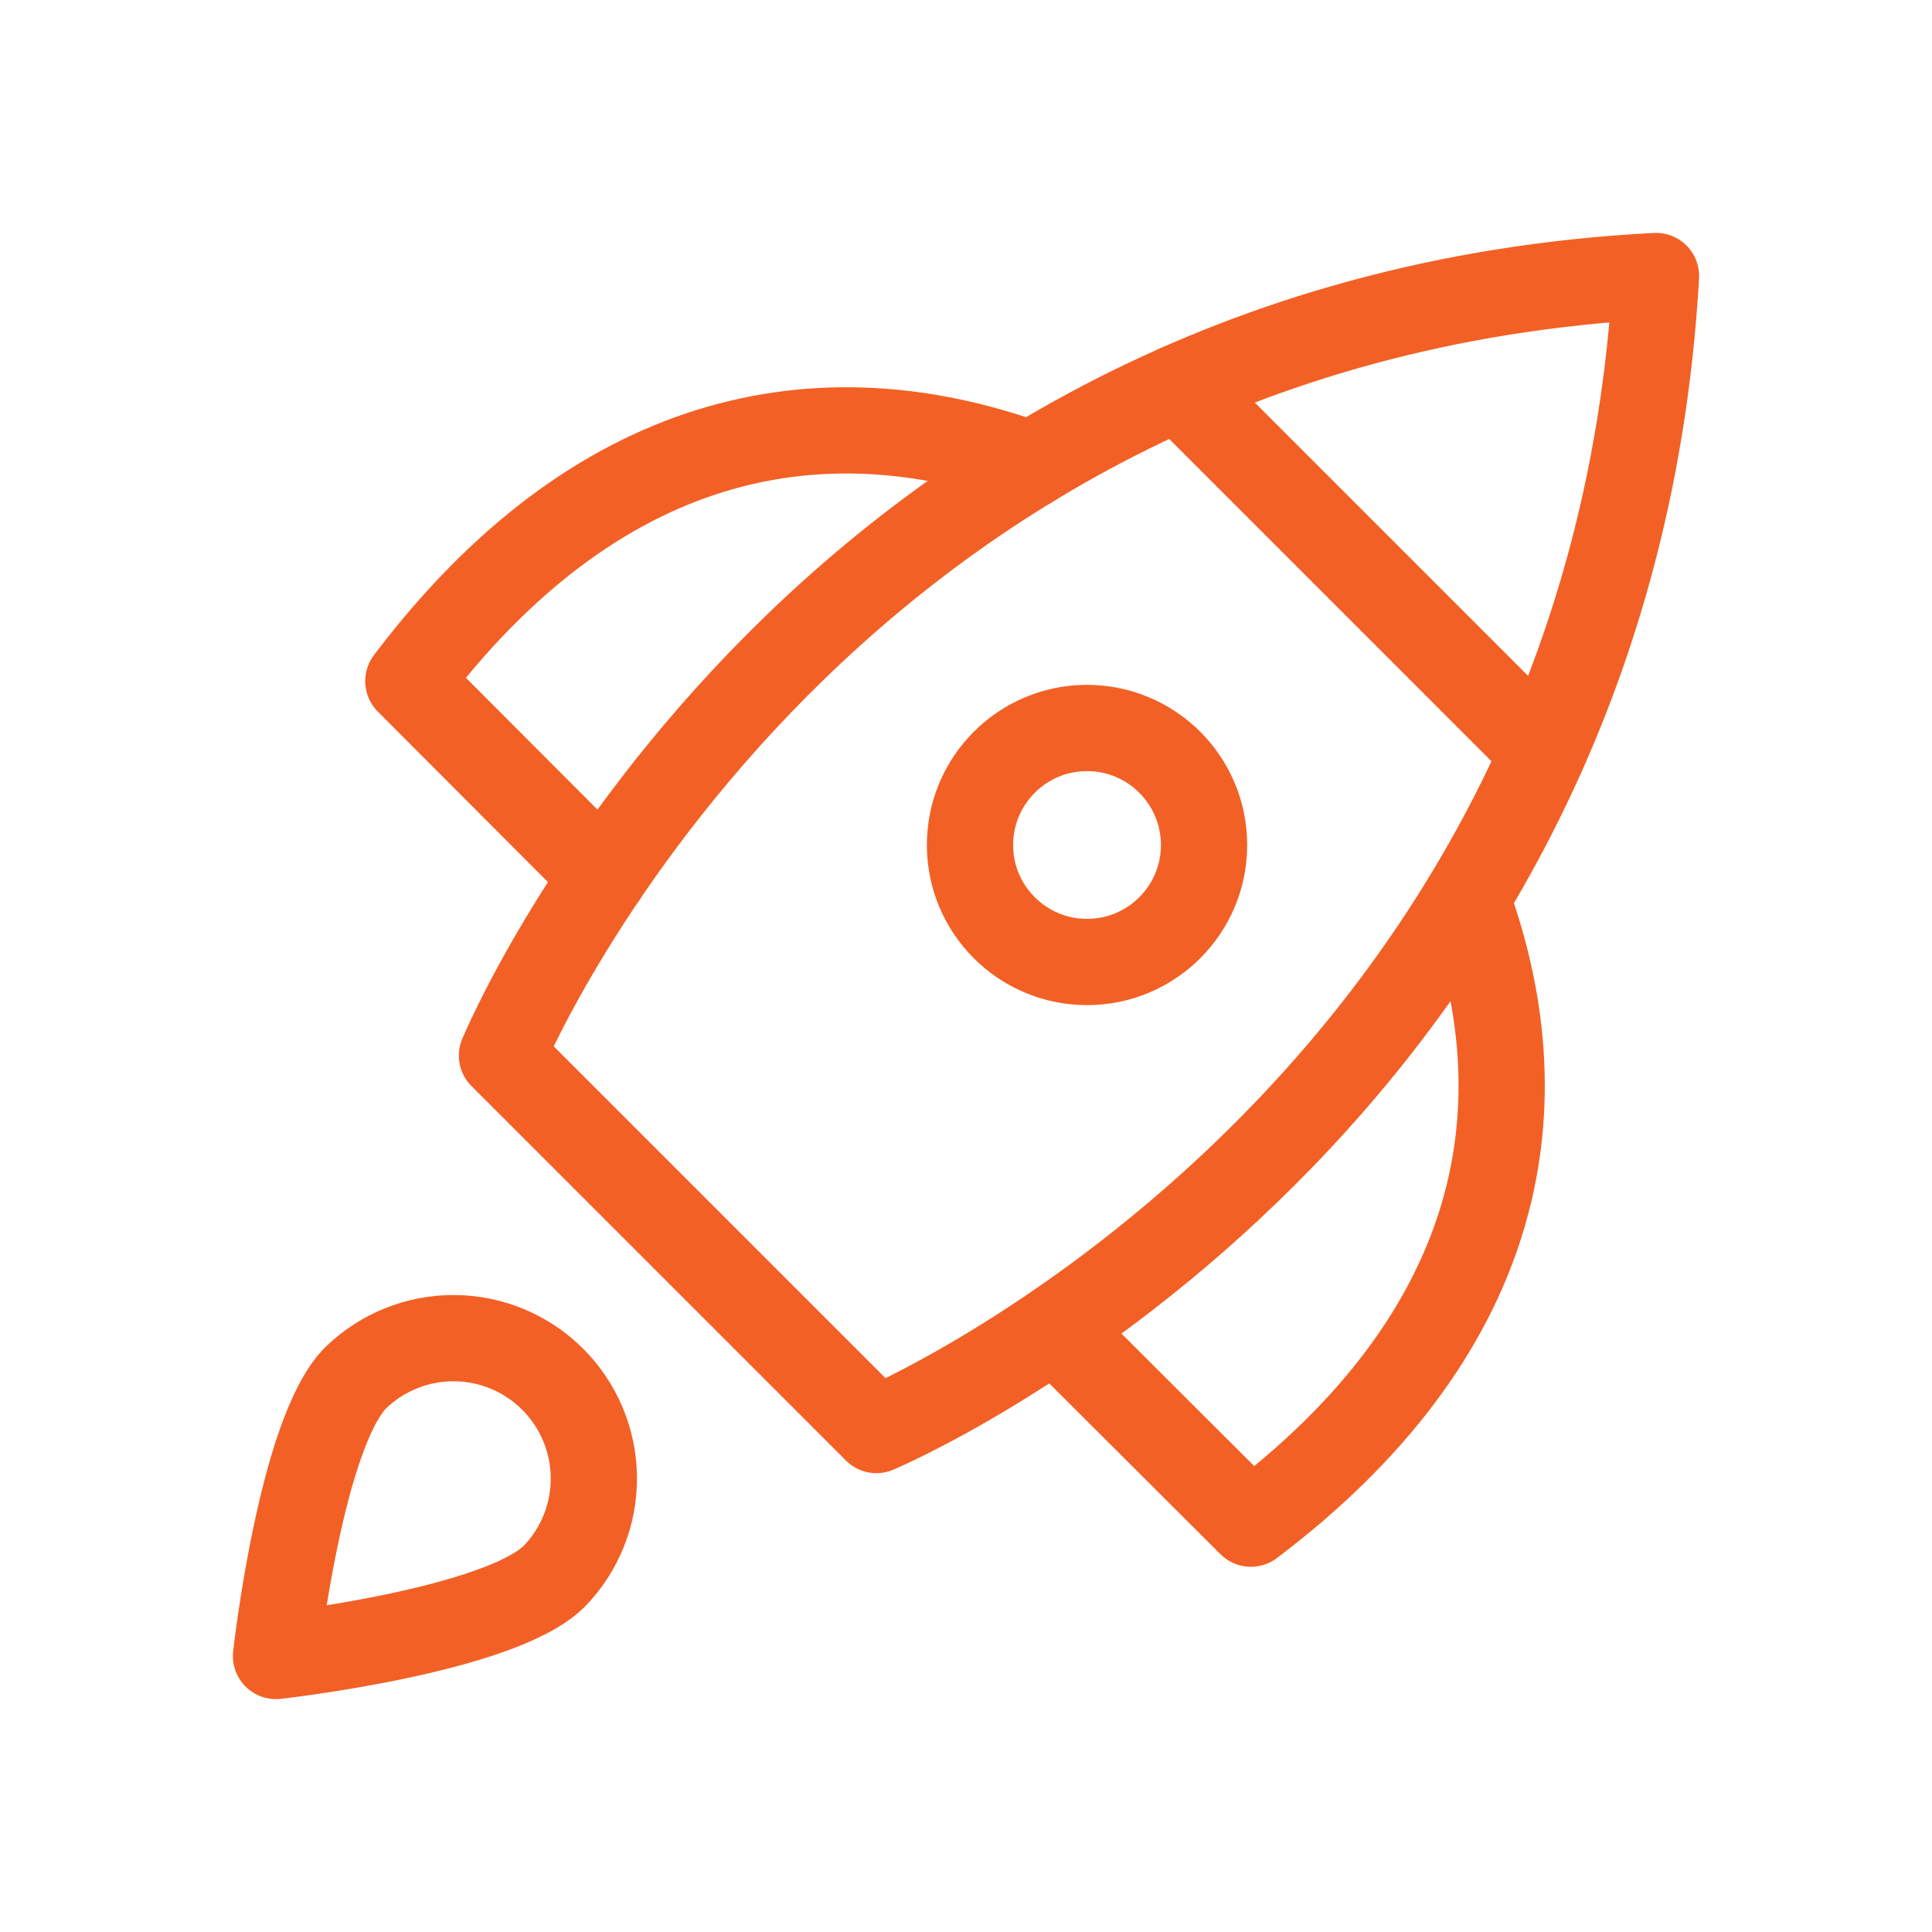
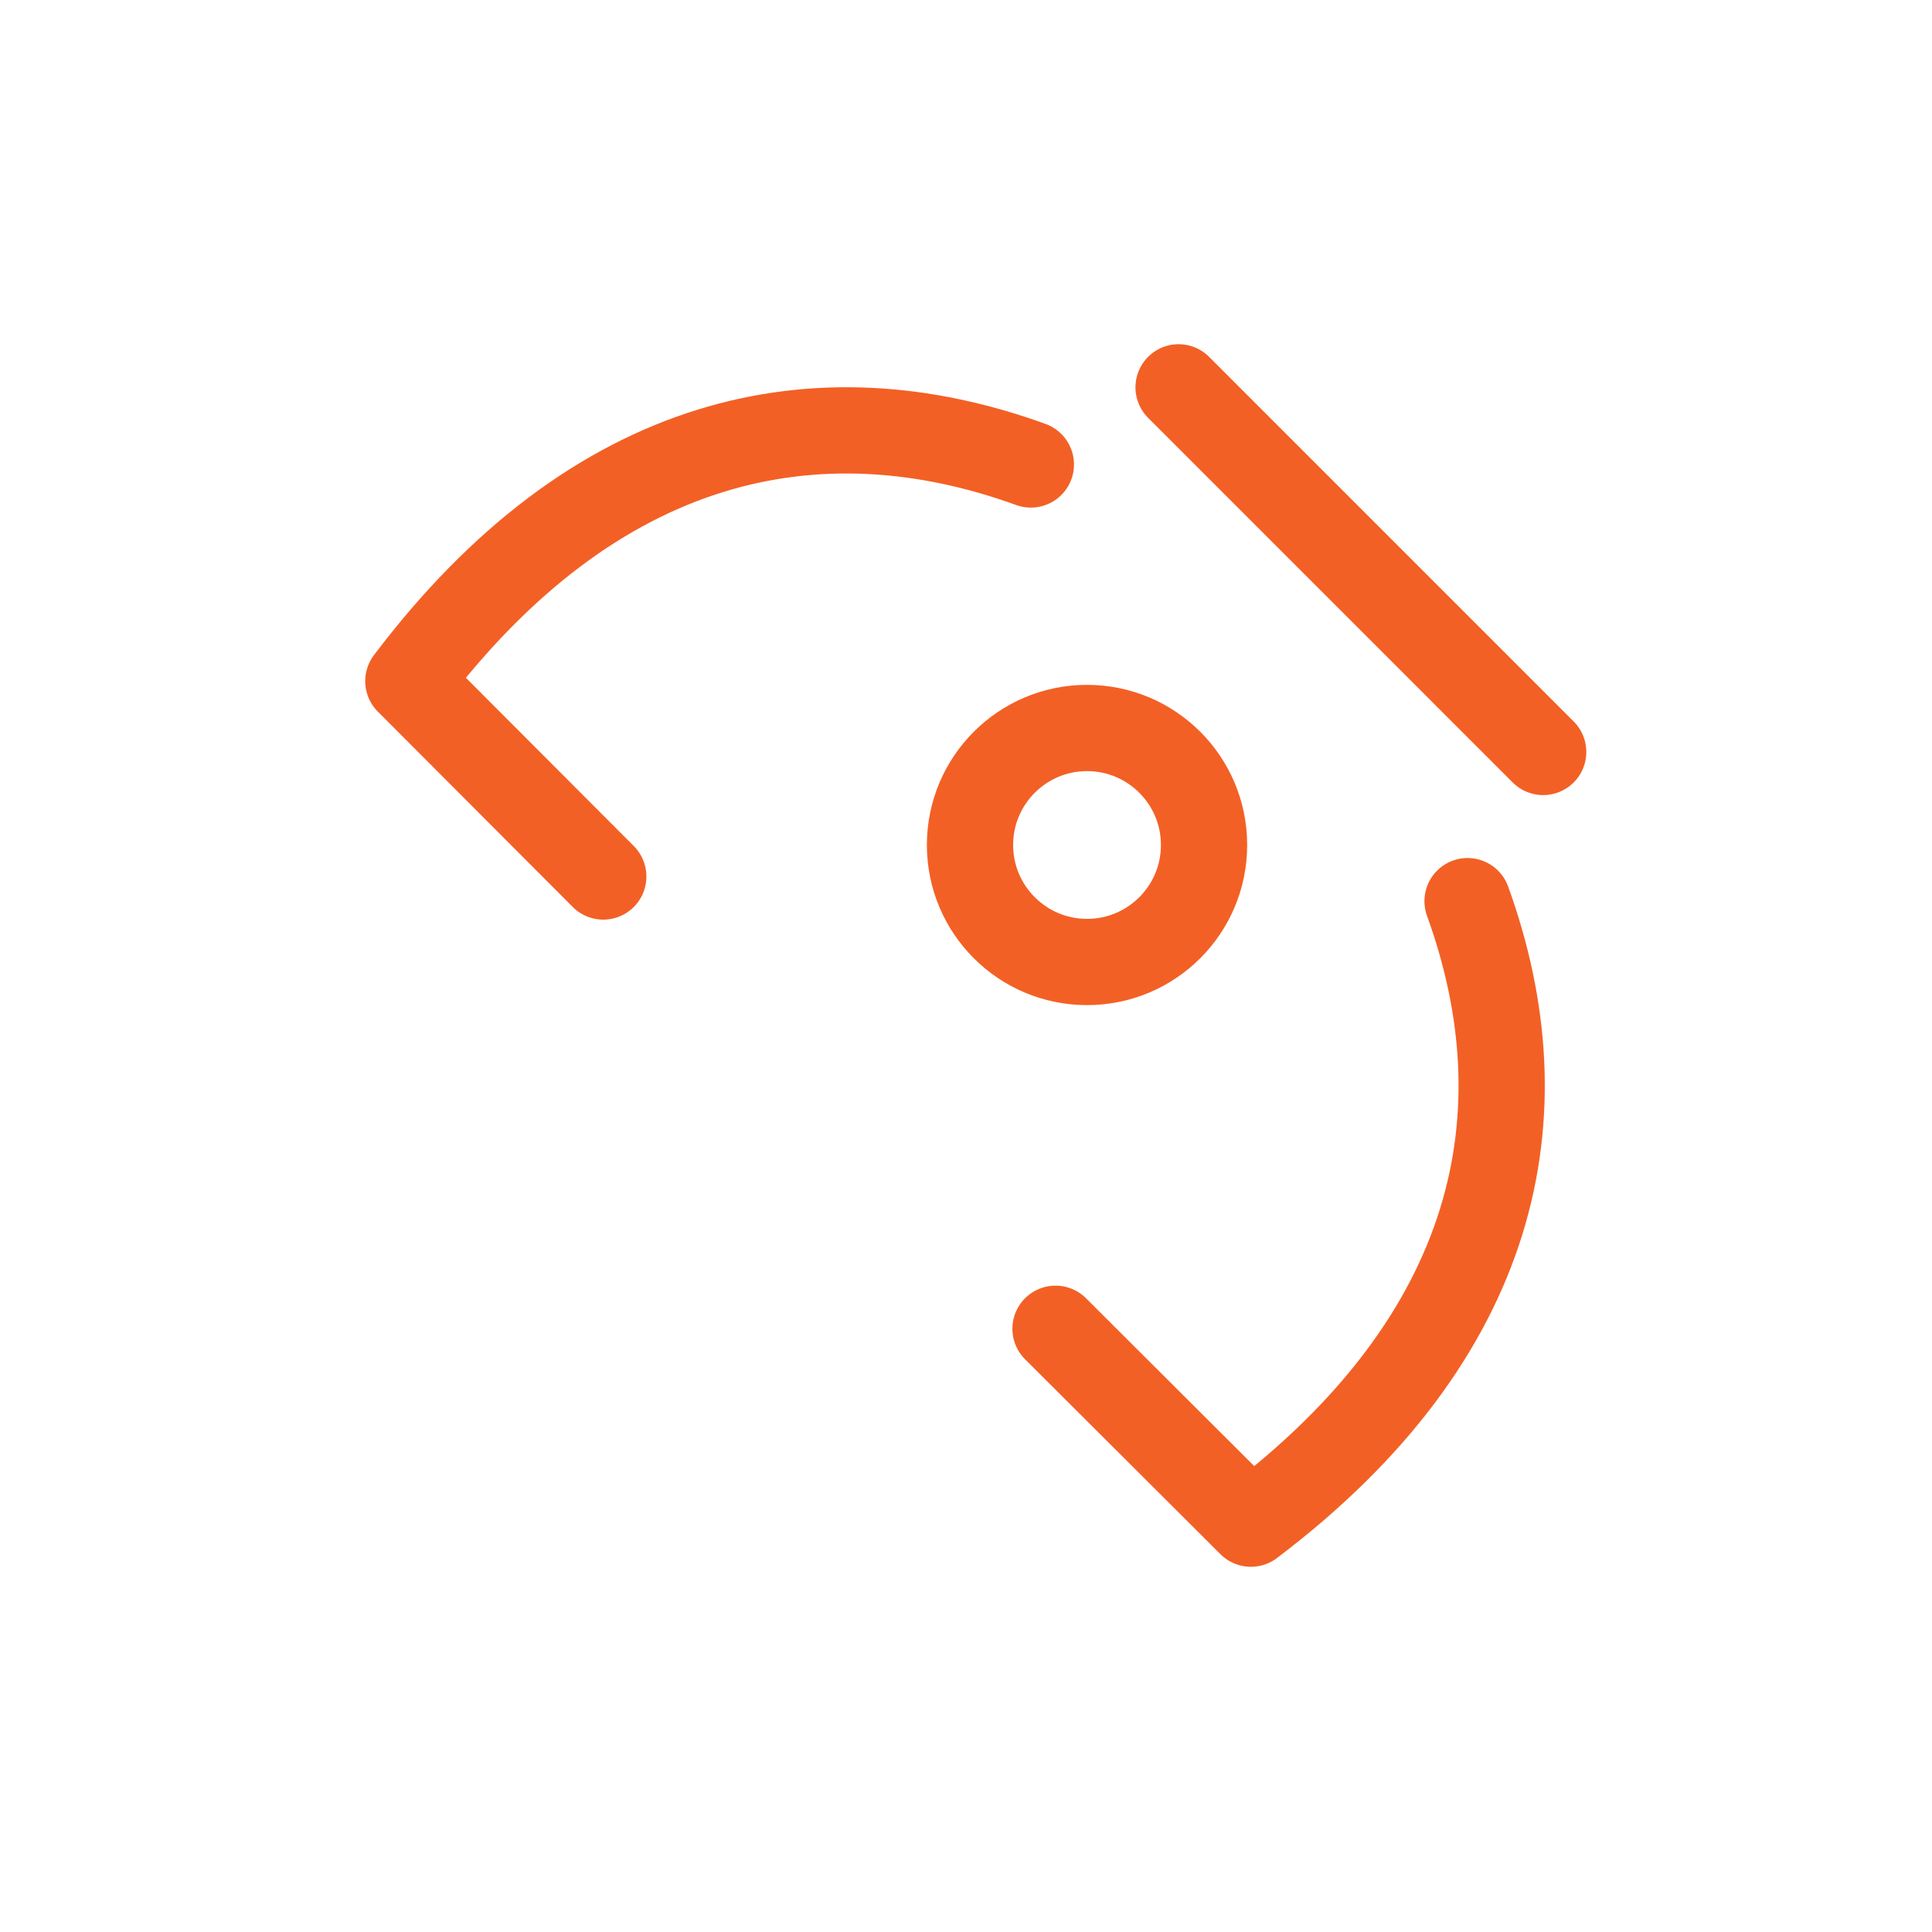
<svg xmlns="http://www.w3.org/2000/svg" width="56" height="56" viewBox="0 0 56 56" fill="none">
  <path d="M34.162 11.227L44.73 21.796" stroke="#F36025" stroke-width="2.5" stroke-linecap="round" stroke-linejoin="round" />
  <path d="M29.88 13.463C23.707 11.227 17.263 12.563 11.836 19.743L17.486 25.406" stroke="#F36025" stroke-width="2.5" stroke-linecap="round" stroke-linejoin="round" />
  <path d="M30.595 38.515L36.258 44.164C43.438 38.737 44.774 32.293 42.538 26.12" stroke="#F36025" stroke-width="2.5" stroke-linecap="round" stroke-linejoin="round" />
-   <path d="M25.403 41.45L14.55 30.597C14.55 30.597 23.359 9.286 48 8C46.607 32.536 25.403 41.45 25.403 41.45Z" stroke="#F36025" stroke-width="2.5" stroke-linecap="round" stroke-linejoin="round" />
  <path d="M31.508 27.884C33.381 27.884 34.9 26.366 34.9 24.493C34.9 22.619 33.381 21.101 31.508 21.101C29.635 21.101 28.116 22.619 28.116 24.493C28.116 26.366 29.635 27.884 31.508 27.884Z" stroke="#F36025" stroke-width="2.5" stroke-linecap="round" stroke-linejoin="round" />
-   <path d="M10.316 39.929C11.084 39.188 12.112 38.778 13.179 38.787C14.246 38.796 15.267 39.224 16.021 39.979C16.776 40.734 17.204 41.755 17.213 42.822C17.223 43.889 16.812 44.917 16.071 45.684C14.482 47.275 8 48 8 48C8 48 8.726 41.518 10.316 39.929Z" stroke="#F36025" stroke-width="2.5" stroke-linecap="round" stroke-linejoin="round" />
</svg>